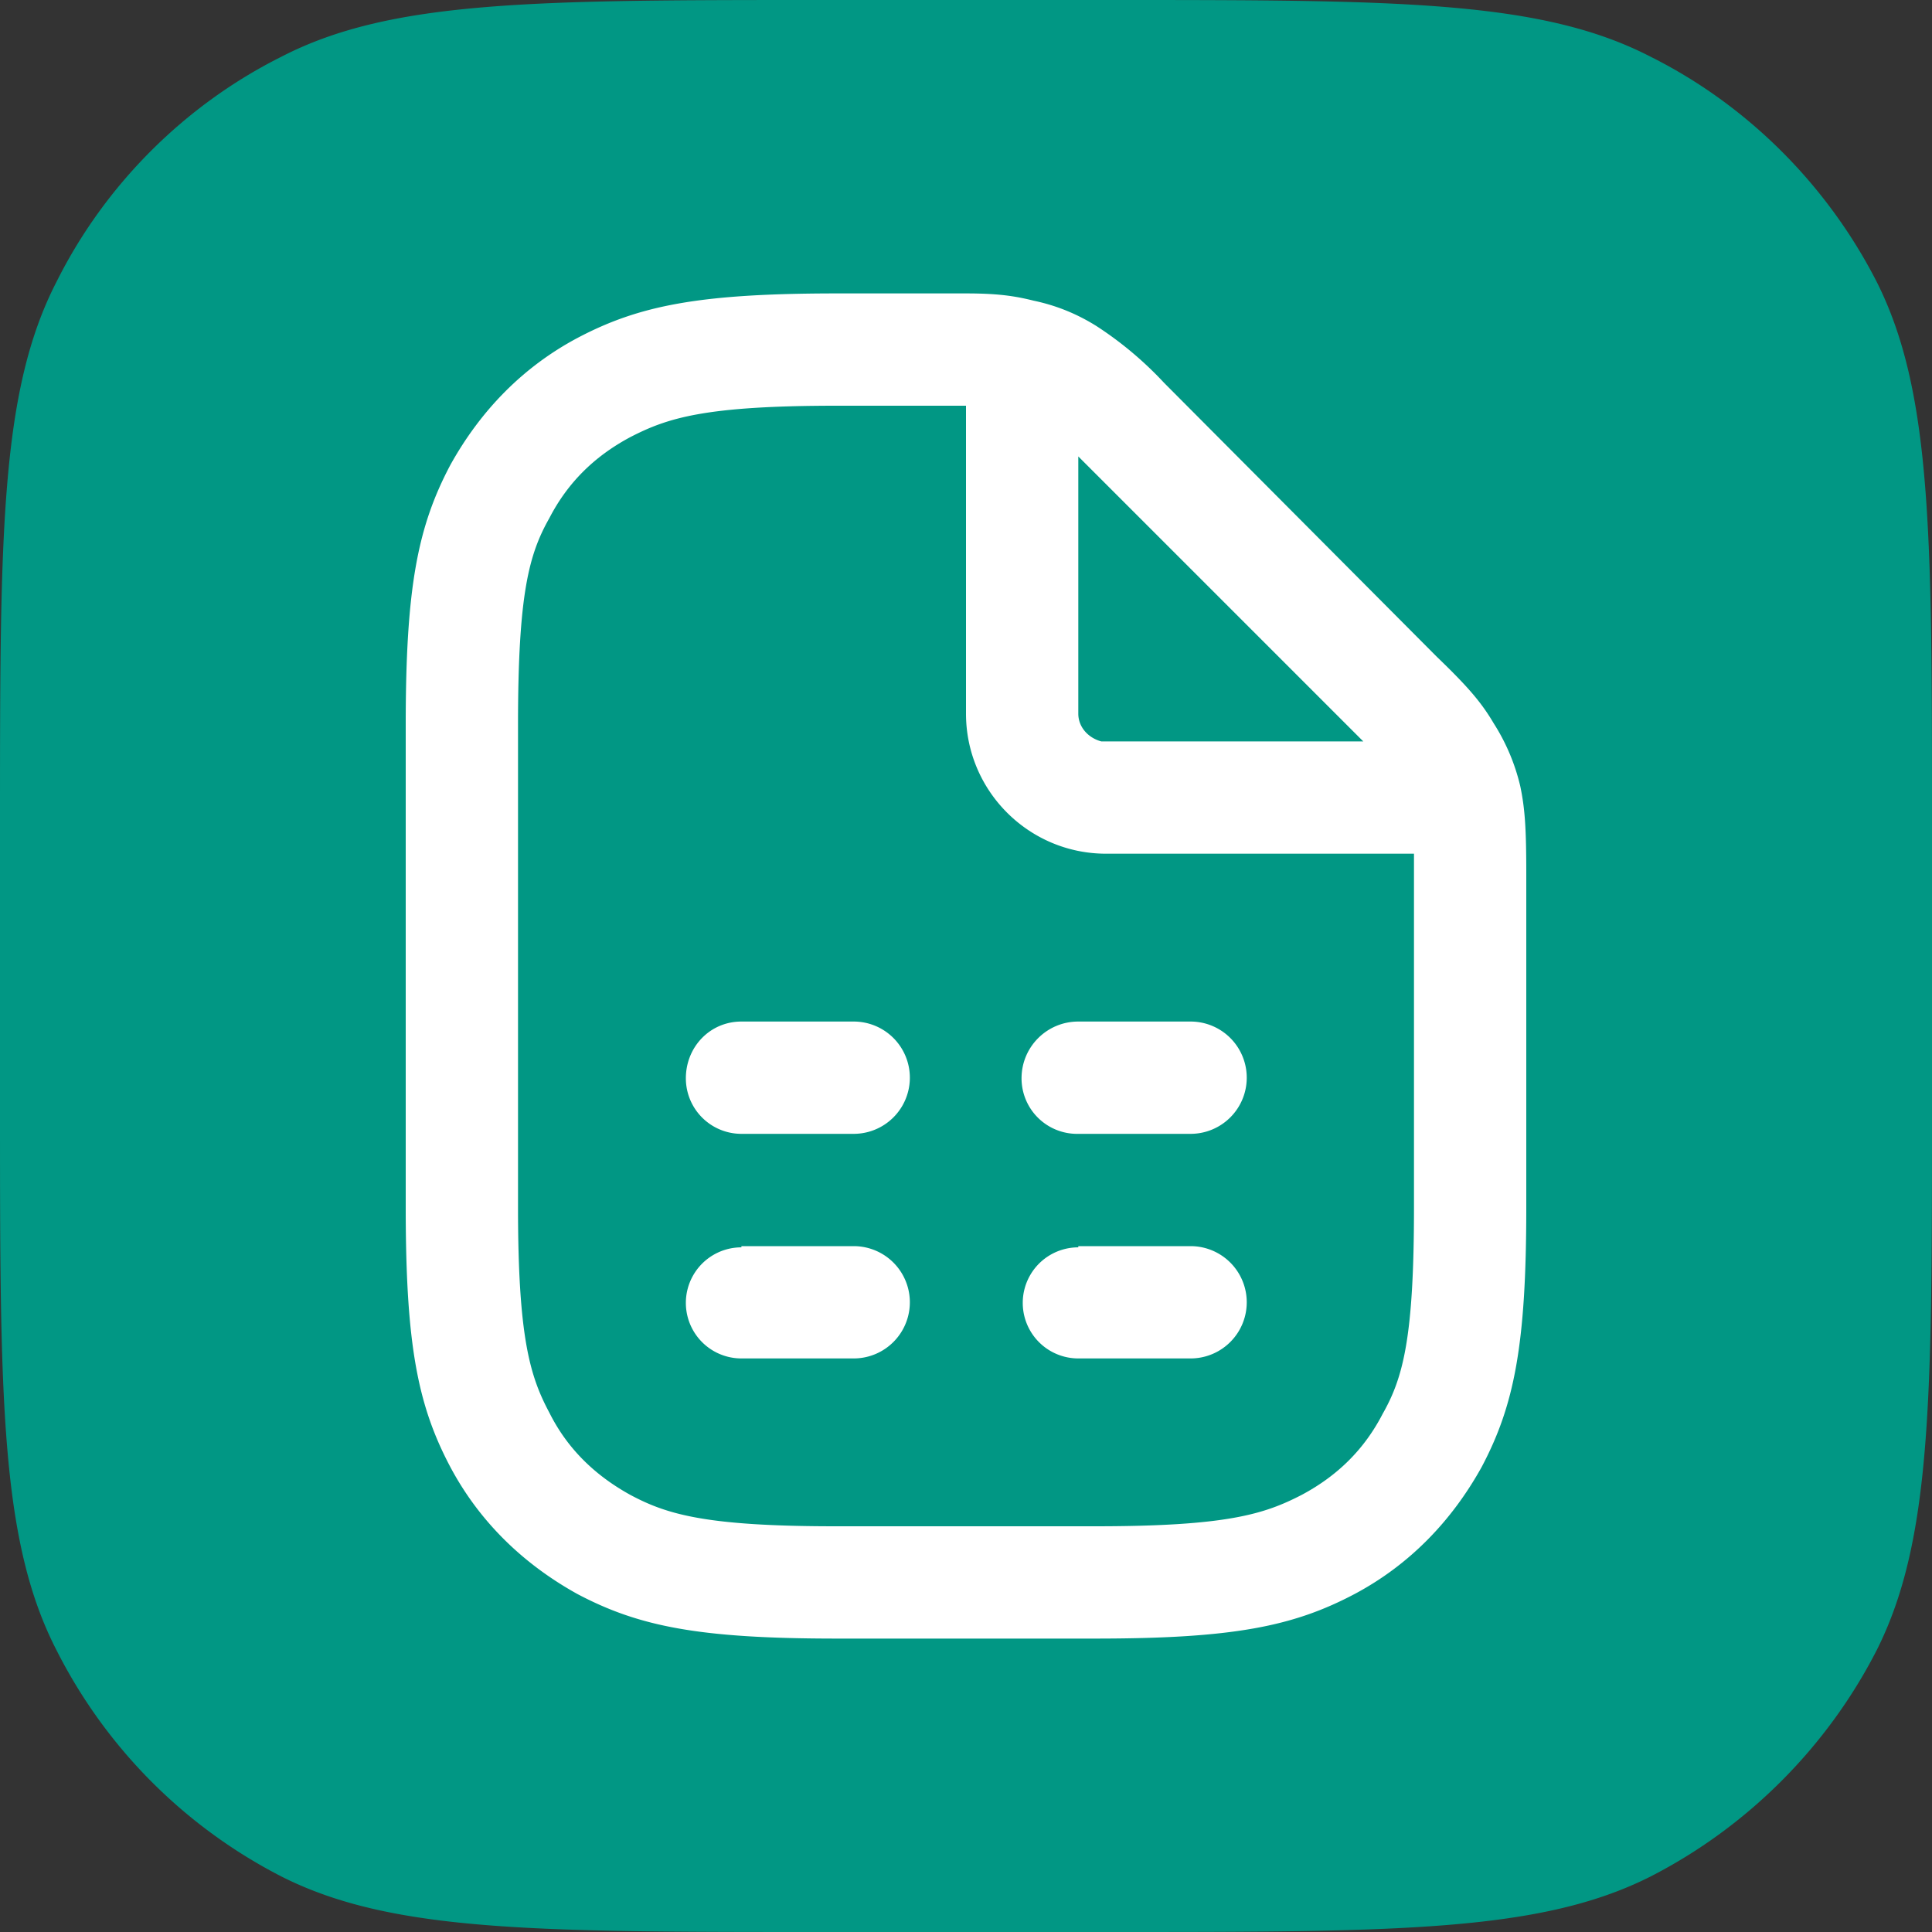
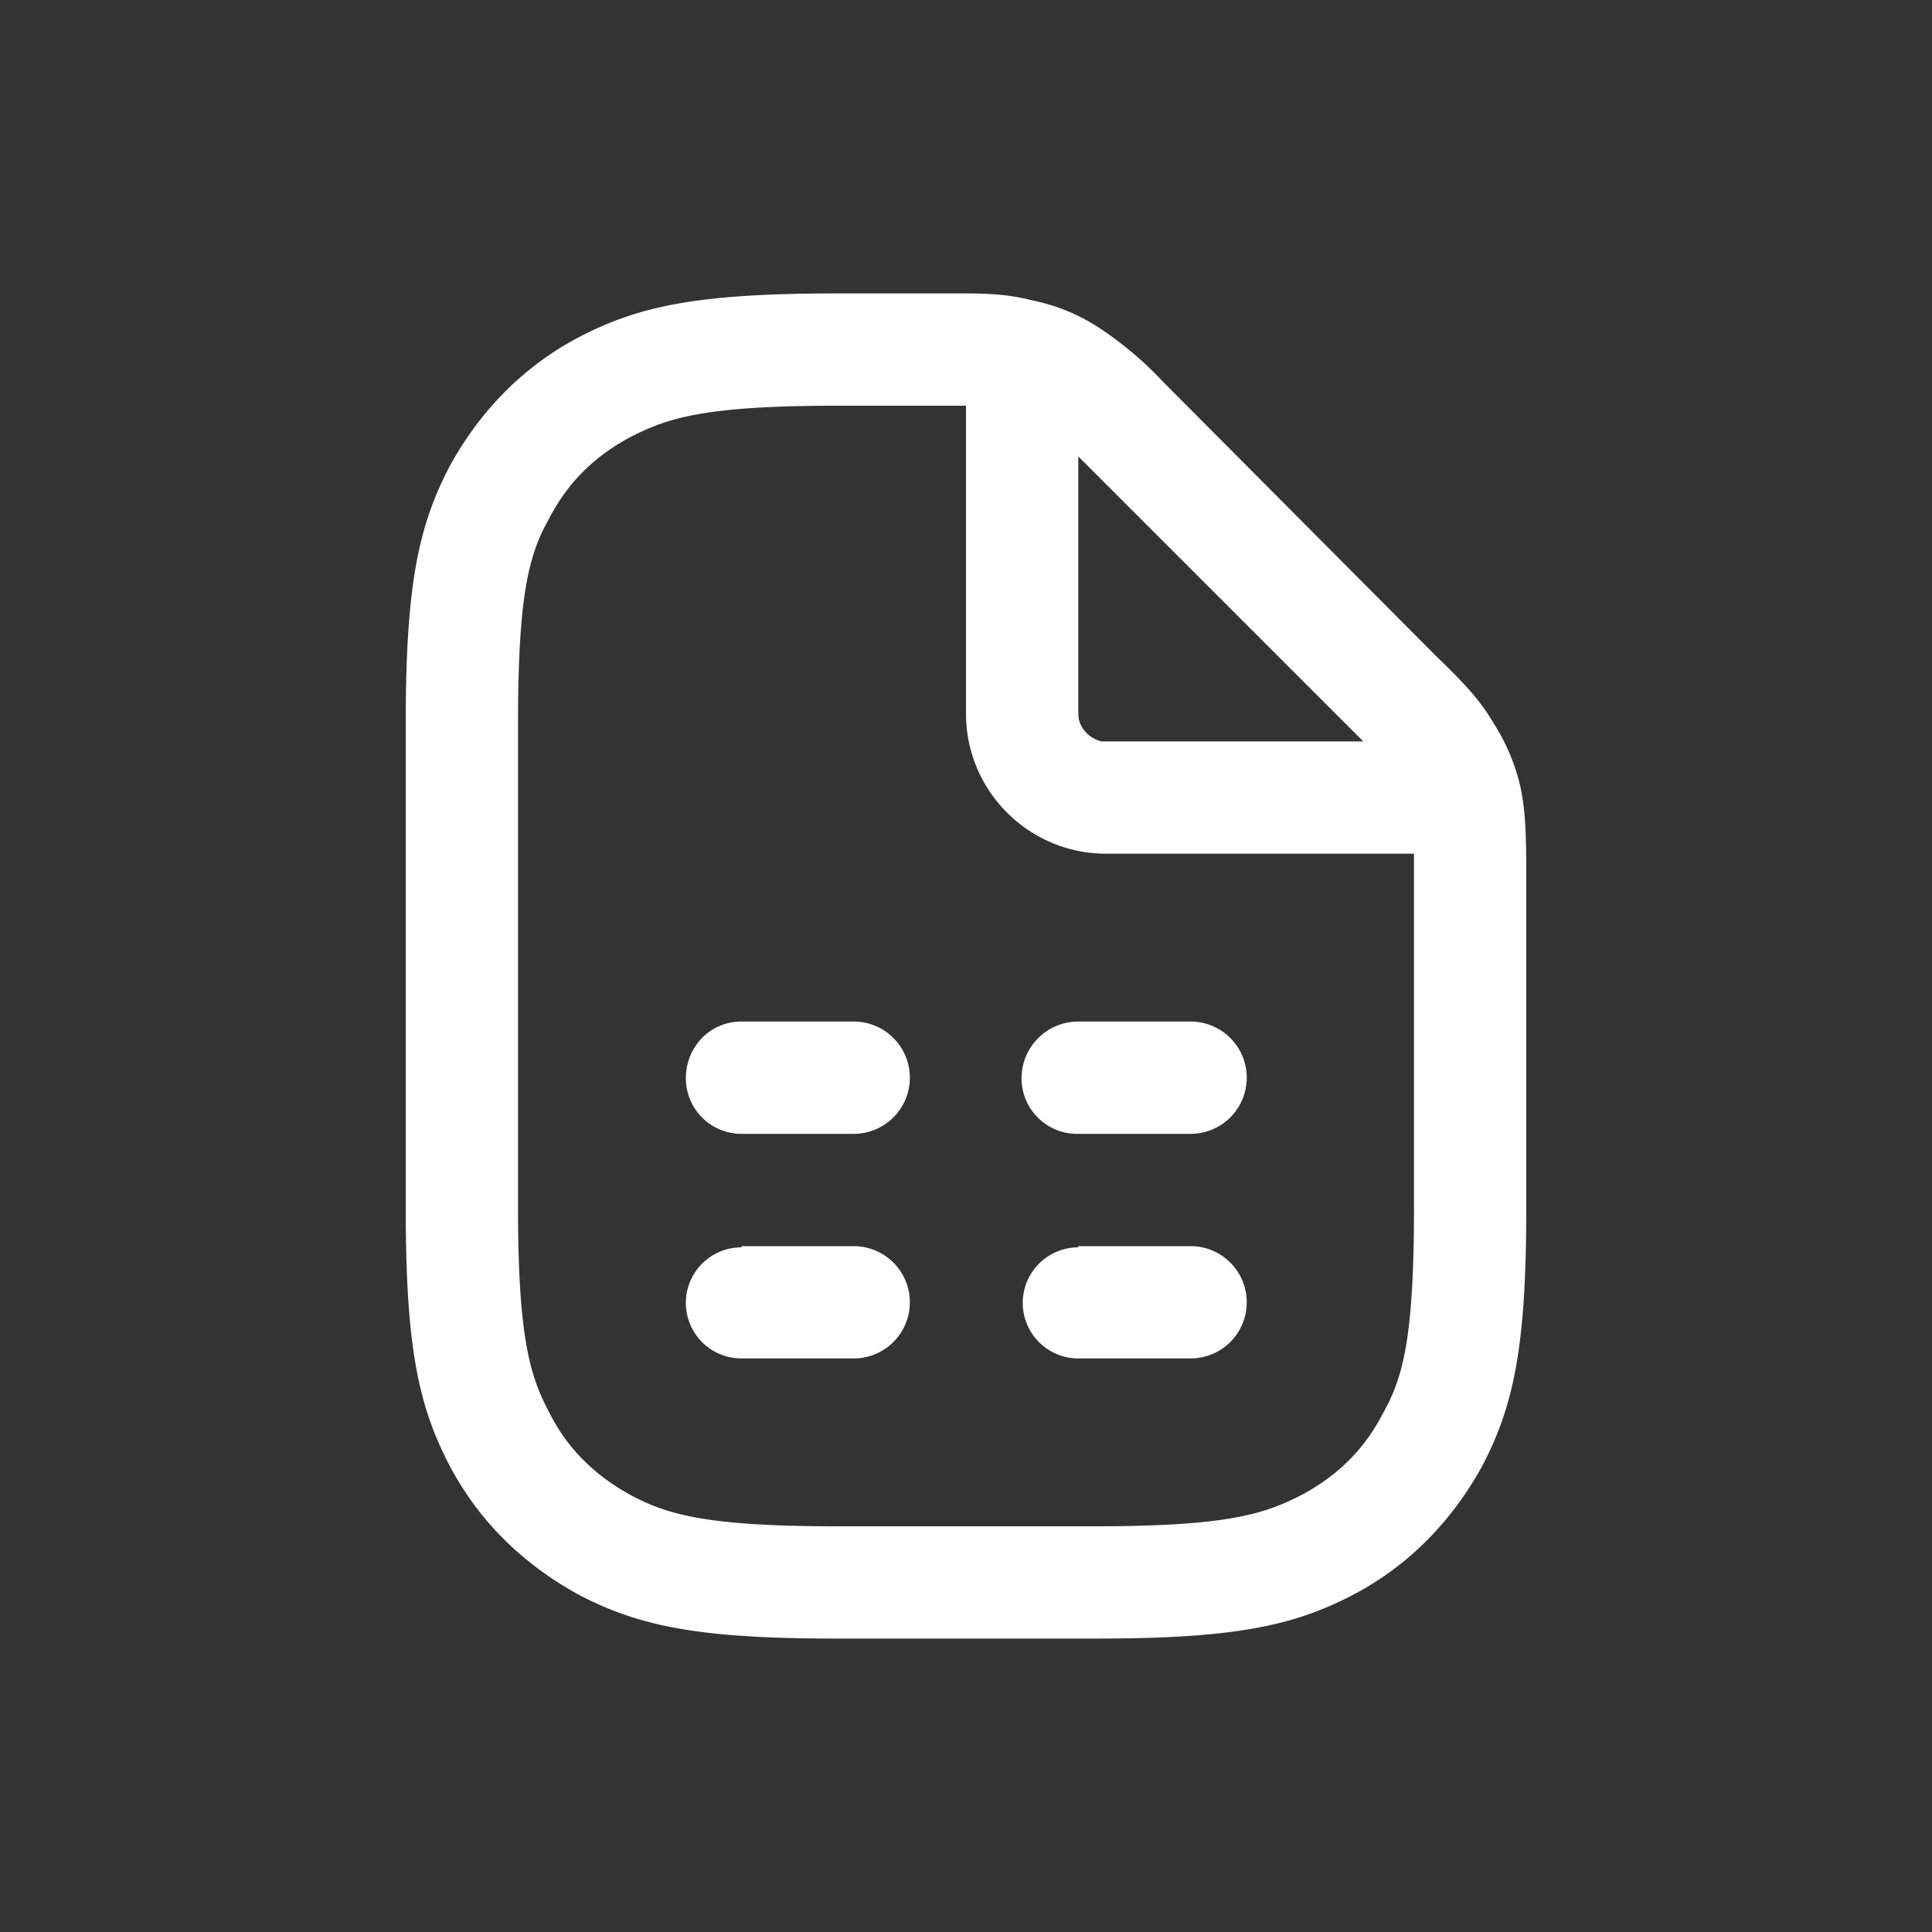
<svg xmlns="http://www.w3.org/2000/svg" width="16" height="16" fill="none">
  <rect width="100%" height="100%" fill="#333333" stroke="none" />
-   <path d="M0 6.83c0-2.4 0-3.59.47-4.5.4-.8 1.06-1.46 1.86-1.86C3.24 0 4.43 0 6.83 0h2.34c2.4 0 3.59 0 4.5.47.8.4 1.46 1.06 1.87 1.86.46.91.46 2.1.46 4.5v2.34c0 2.4 0 3.59-.46 4.5-.41.8-1.07 1.46-1.87 1.87-.91.46-2.1.46-4.5.46H6.83c-2.4 0-3.59 0-4.5-.46a4.27 4.27 0 0 1-1.86-1.87C0 12.76 0 11.57 0 9.17V6.83Z" fill="#019784" />
  <path fill-rule="evenodd" clip-rule="evenodd" d="M6.93 2.43c-1.14 0-1.64.1-2.15.37-.45.24-.8.6-1.05 1.05-.27.51-.37 1.01-.37 2.15v4c0 1.14.1 1.64.37 2.15.24.45.6.8 1.05 1.05.51.27 1.01.37 2.15.37h2.14c1.14 0 1.64-.1 2.15-.37.45-.24.8-.6 1.05-1.05.27-.51.37-1.01.37-2.15V7.24c0-.37-.01-.54-.05-.73a1.68 1.68 0 0 0-.22-.52c-.1-.17-.21-.3-.47-.55L9.64 3.17a2.98 2.98 0 0 0-.56-.47c-.16-.1-.33-.17-.52-.21-.16-.04-.3-.06-.56-.06H6.93Zm0 .93c-1.09 0-1.4.1-1.71.26-.3.16-.52.38-.67.67-.17.3-.26.63-.26 1.71v4c0 1.08.1 1.4.26 1.7.15.3.38.52.67.68.3.16.62.26 1.7.26h2.15c1.09 0 1.4-.1 1.71-.26.3-.16.52-.38.67-.67.17-.3.26-.63.26-1.71V7.07H9.16C8.52 7.07 8 6.55 8 5.91V3.36H6.92Zm2.05.47-.05-.05v2.13c0 .11.08.2.19.23h2.17l-.05-.05-2.26-2.26Zm-.52 5.1c0-.26.21-.47.47-.47h.93a.46.46 0 0 1 0 .93h-.93a.46.46 0 0 1-.47-.46Zm.47 1.4a.46.46 0 0 0 0 .92h.93a.46.46 0 1 0 0-.93h-.93Zm-3.25-1.4c0-.26.2-.47.46-.47h.93a.46.46 0 0 1 0 .93h-.93a.46.46 0 0 1-.46-.46Zm.46 1.4a.46.46 0 0 0 0 .92h.93a.46.46 0 0 0 0-.93h-.93Z" fill="#fff" />
</svg>